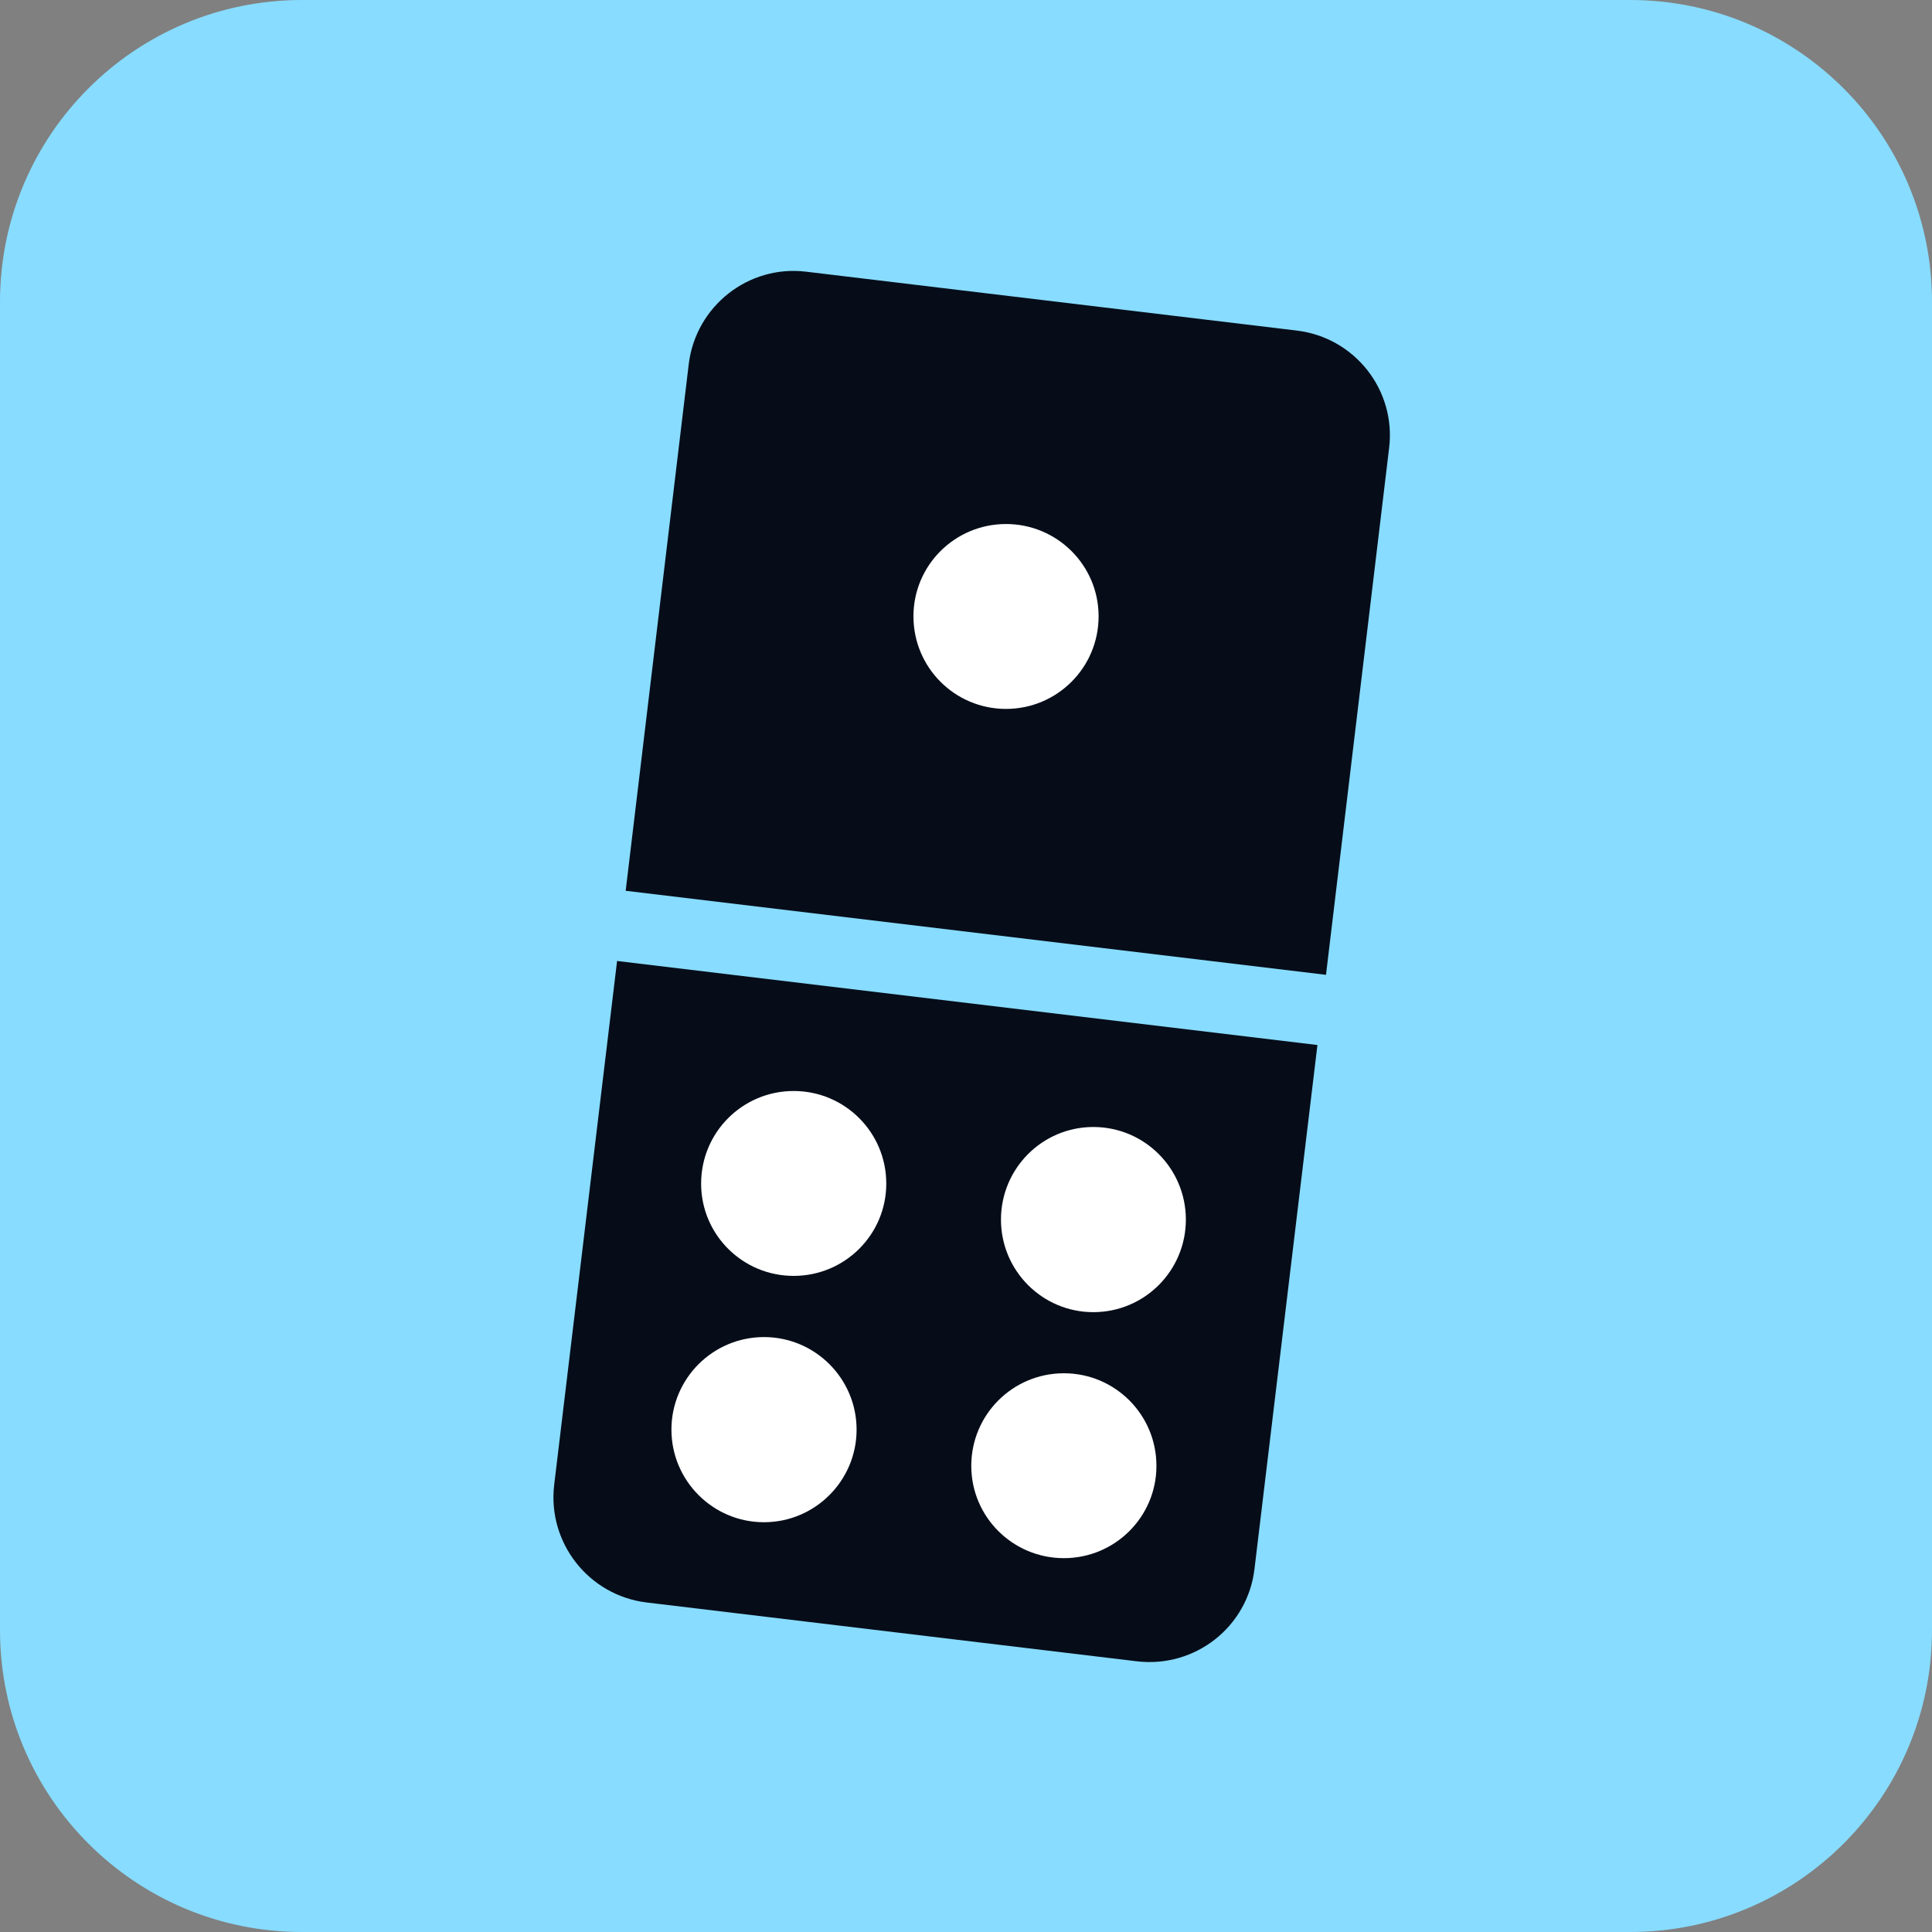
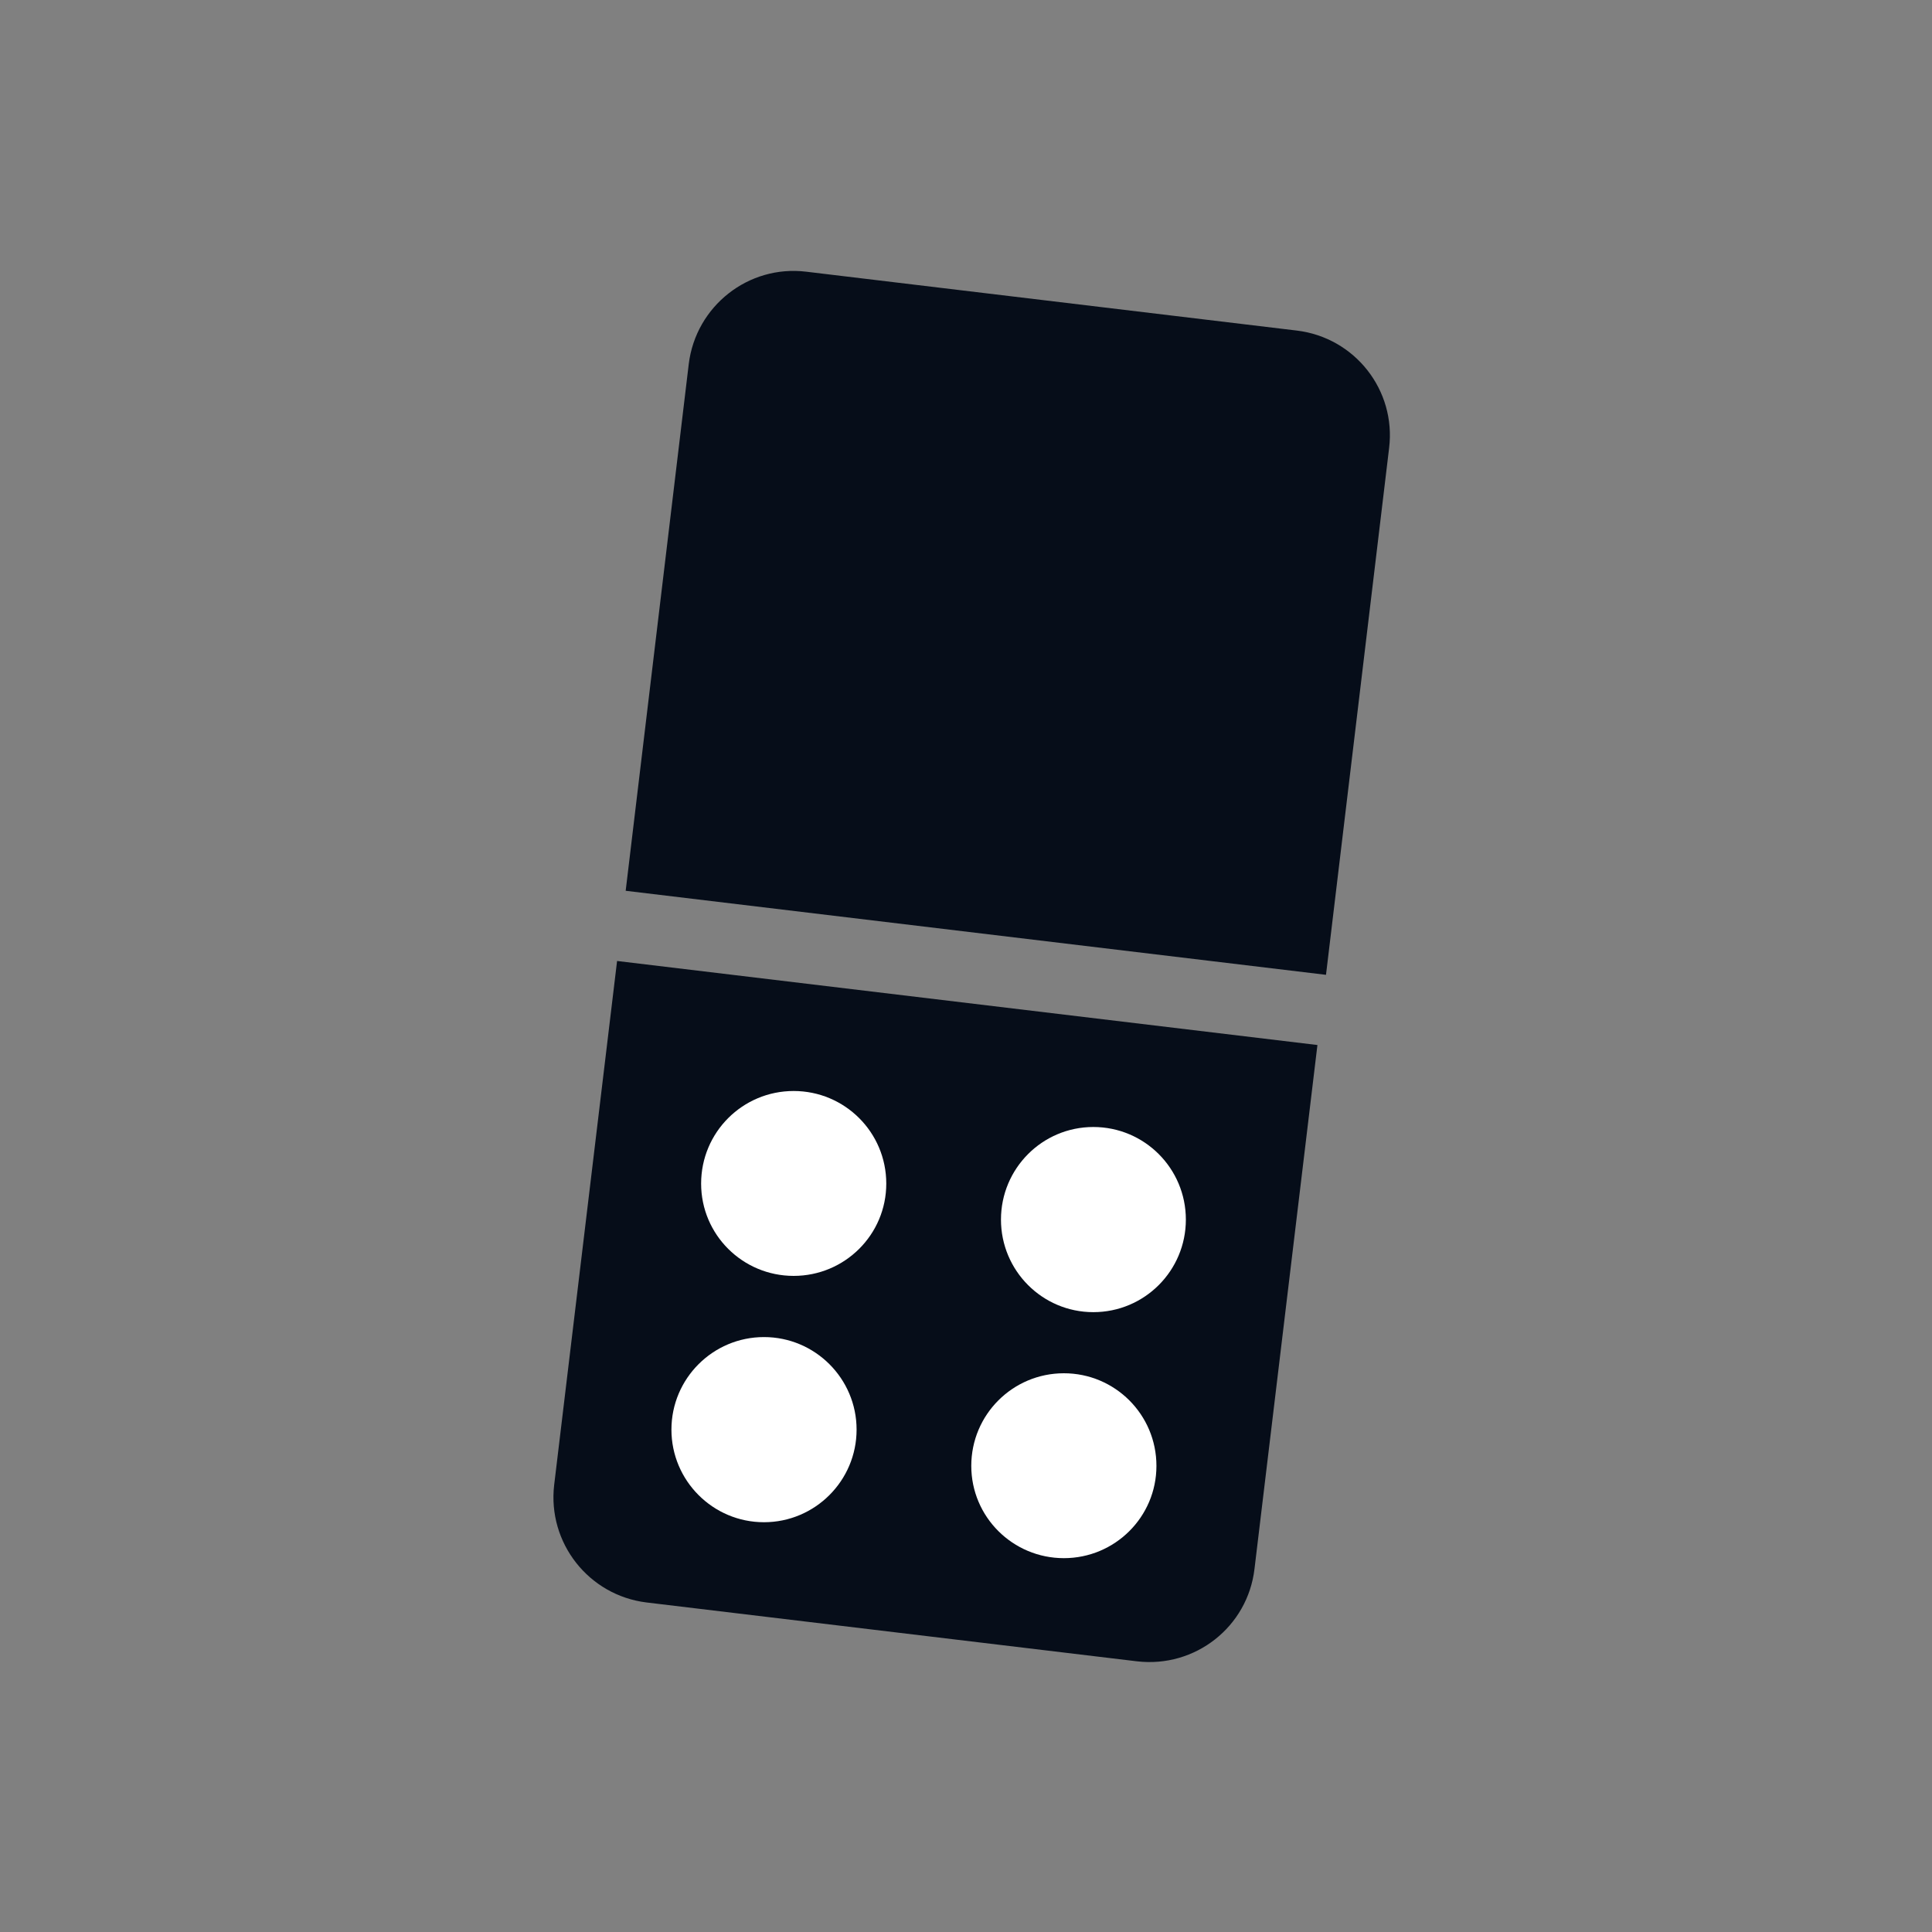
<svg xmlns="http://www.w3.org/2000/svg" width="30px" height="30px" viewBox="0 0 30 30" version="1.1">
  <rect x="0" y="0" width="30" height="30" fill="#808080" stroke="none" />
  <g id="surface1">
-     <path style=" stroke:none;fill-rule:nonzero;fill:rgb(53.333%,86.275%,100%);fill-opacity:1;" d="M 4.688 0 L 25.312 0 C 27.902 0 30 2.098 30 4.688 L 30 25.312 C 30 27.902 27.902 30 25.312 30 L 4.688 30 C 2.098 30 0 27.902 0 25.312 L 0 4.688 C 0 2.098 2.098 0 4.688 0 Z M 4.688 0 " />
    <path style=" stroke:none;fill-rule:nonzero;fill:rgb(2.353%,5.098%,9.804%);fill-opacity:1;" d="M 9.715 13.836 L 10.695 5.652 C 10.805 4.754 11.621 4.109 12.52 4.219 L 20.137 5.133 C 21.039 5.242 21.68 6.059 21.57 6.957 L 20.59 15.137 L 9.715 13.832 Z M 9.582 14.922 L 8.605 23.059 C 8.5 23.957 9.141 24.773 10.039 24.883 L 17.656 25.797 C 18.559 25.902 19.375 25.262 19.48 24.359 L 20.457 16.227 Z M 9.582 14.922 " />
    <path style=" stroke:none;fill-rule:nonzero;fill:rgb(100%,100%,100%);fill-opacity:1;" d="M 13.762 18.379 C 13.762 19.172 13.117 19.812 12.324 19.812 C 11.531 19.812 10.887 19.172 10.887 18.379 C 10.887 17.582 11.531 16.941 12.324 16.941 C 13.117 16.941 13.762 17.582 13.762 18.379 Z M 13.762 18.379 " />
    <path style=" stroke:none;fill-rule:nonzero;fill:rgb(100%,100%,100%);fill-opacity:1;" d="M 18.414 18.938 C 18.414 19.73 17.773 20.375 16.977 20.375 C 16.184 20.375 15.543 19.73 15.543 18.938 C 15.543 18.145 16.184 17.5 16.977 17.5 C 17.773 17.5 18.414 18.145 18.414 18.938 Z M 18.414 18.938 " />
    <path style=" stroke:none;fill-rule:nonzero;fill:rgb(100%,100%,100%);fill-opacity:1;" d="M 17.957 22.762 C 17.957 23.555 17.312 24.195 16.52 24.195 C 15.727 24.195 15.082 23.555 15.082 22.762 C 15.082 21.965 15.727 21.324 16.52 21.324 C 17.312 21.324 17.957 21.965 17.957 22.762 Z M 17.957 22.762 " />
    <path style=" stroke:none;fill-rule:nonzero;fill:rgb(100%,100%,100%);fill-opacity:1;" d="M 13.301 22.199 C 13.301 22.992 12.656 23.637 11.863 23.637 C 11.07 23.637 10.426 22.992 10.426 22.199 C 10.426 21.406 11.07 20.762 11.863 20.762 C 12.656 20.762 13.301 21.406 13.301 22.199 Z M 13.301 22.199 " />
-     <path style=" stroke:none;fill-rule:nonzero;fill:rgb(100%,100%,100%);fill-opacity:1;" d="M 17.059 9.57 C 17.059 10.367 16.414 11.008 15.621 11.008 C 14.828 11.008 14.184 10.367 14.184 9.57 C 14.184 8.777 14.828 8.137 15.621 8.137 C 16.414 8.137 17.059 8.777 17.059 9.57 Z M 17.059 9.57 " />
  </g>
</svg>